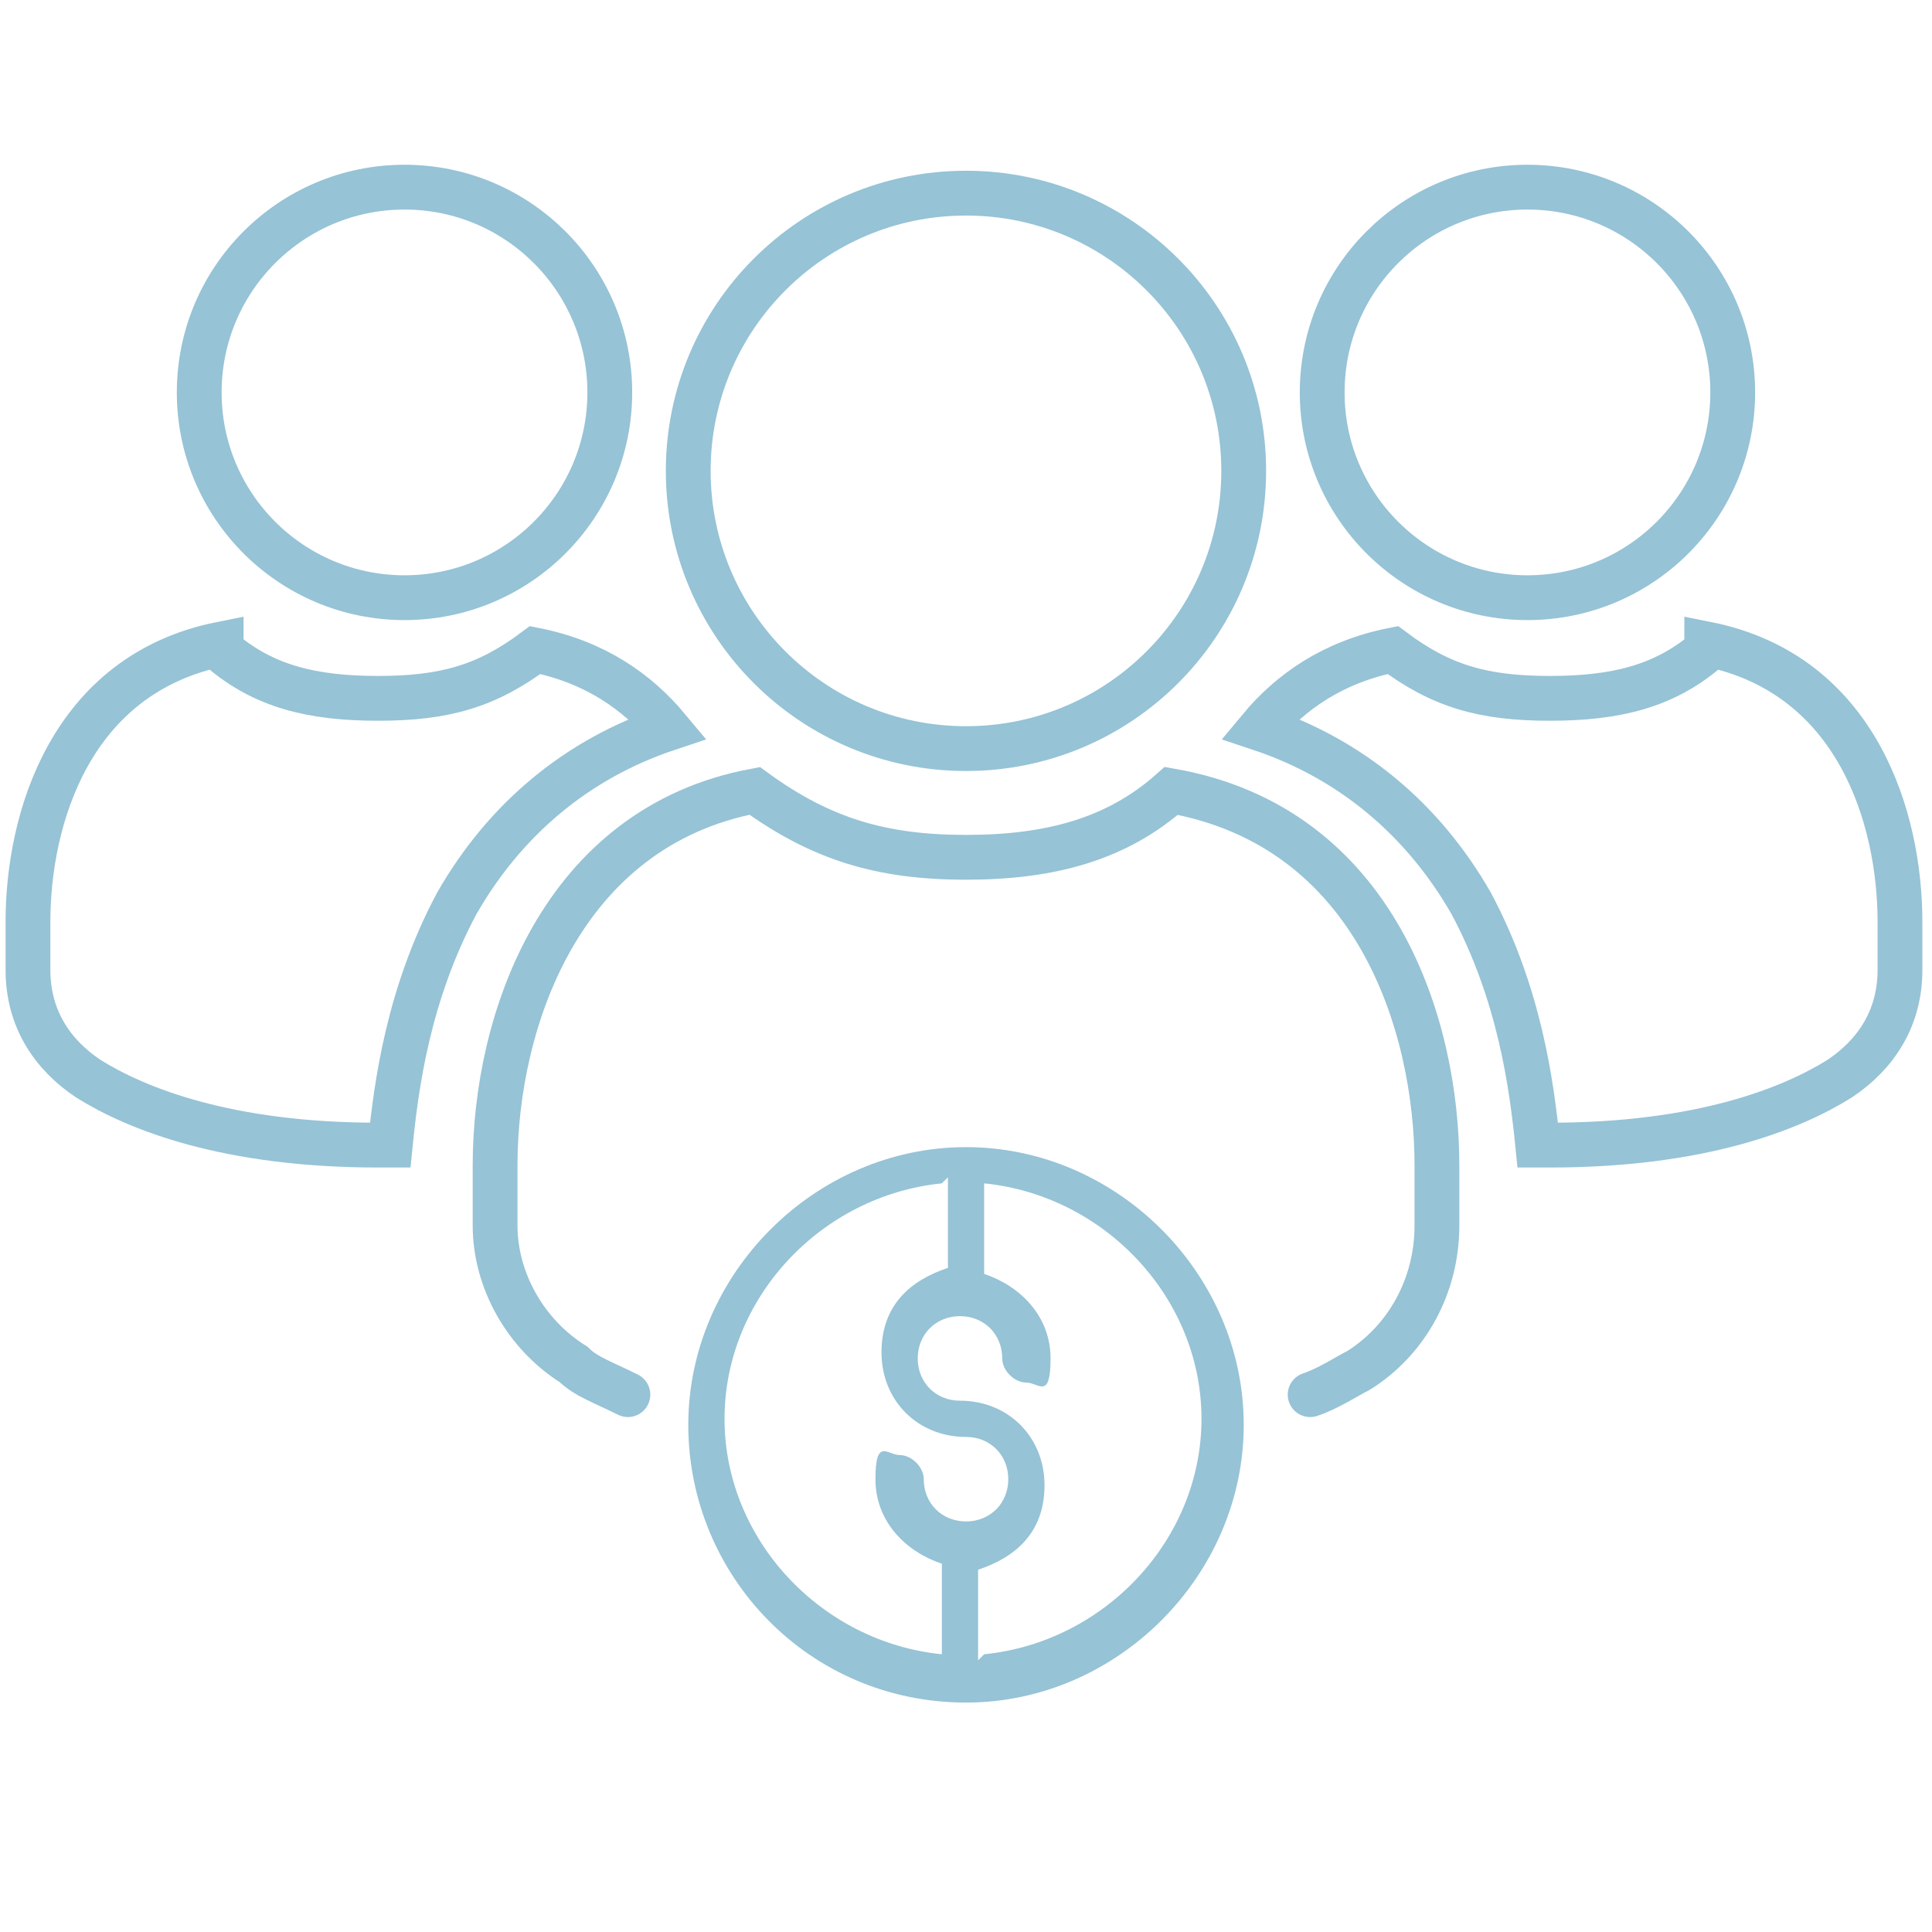
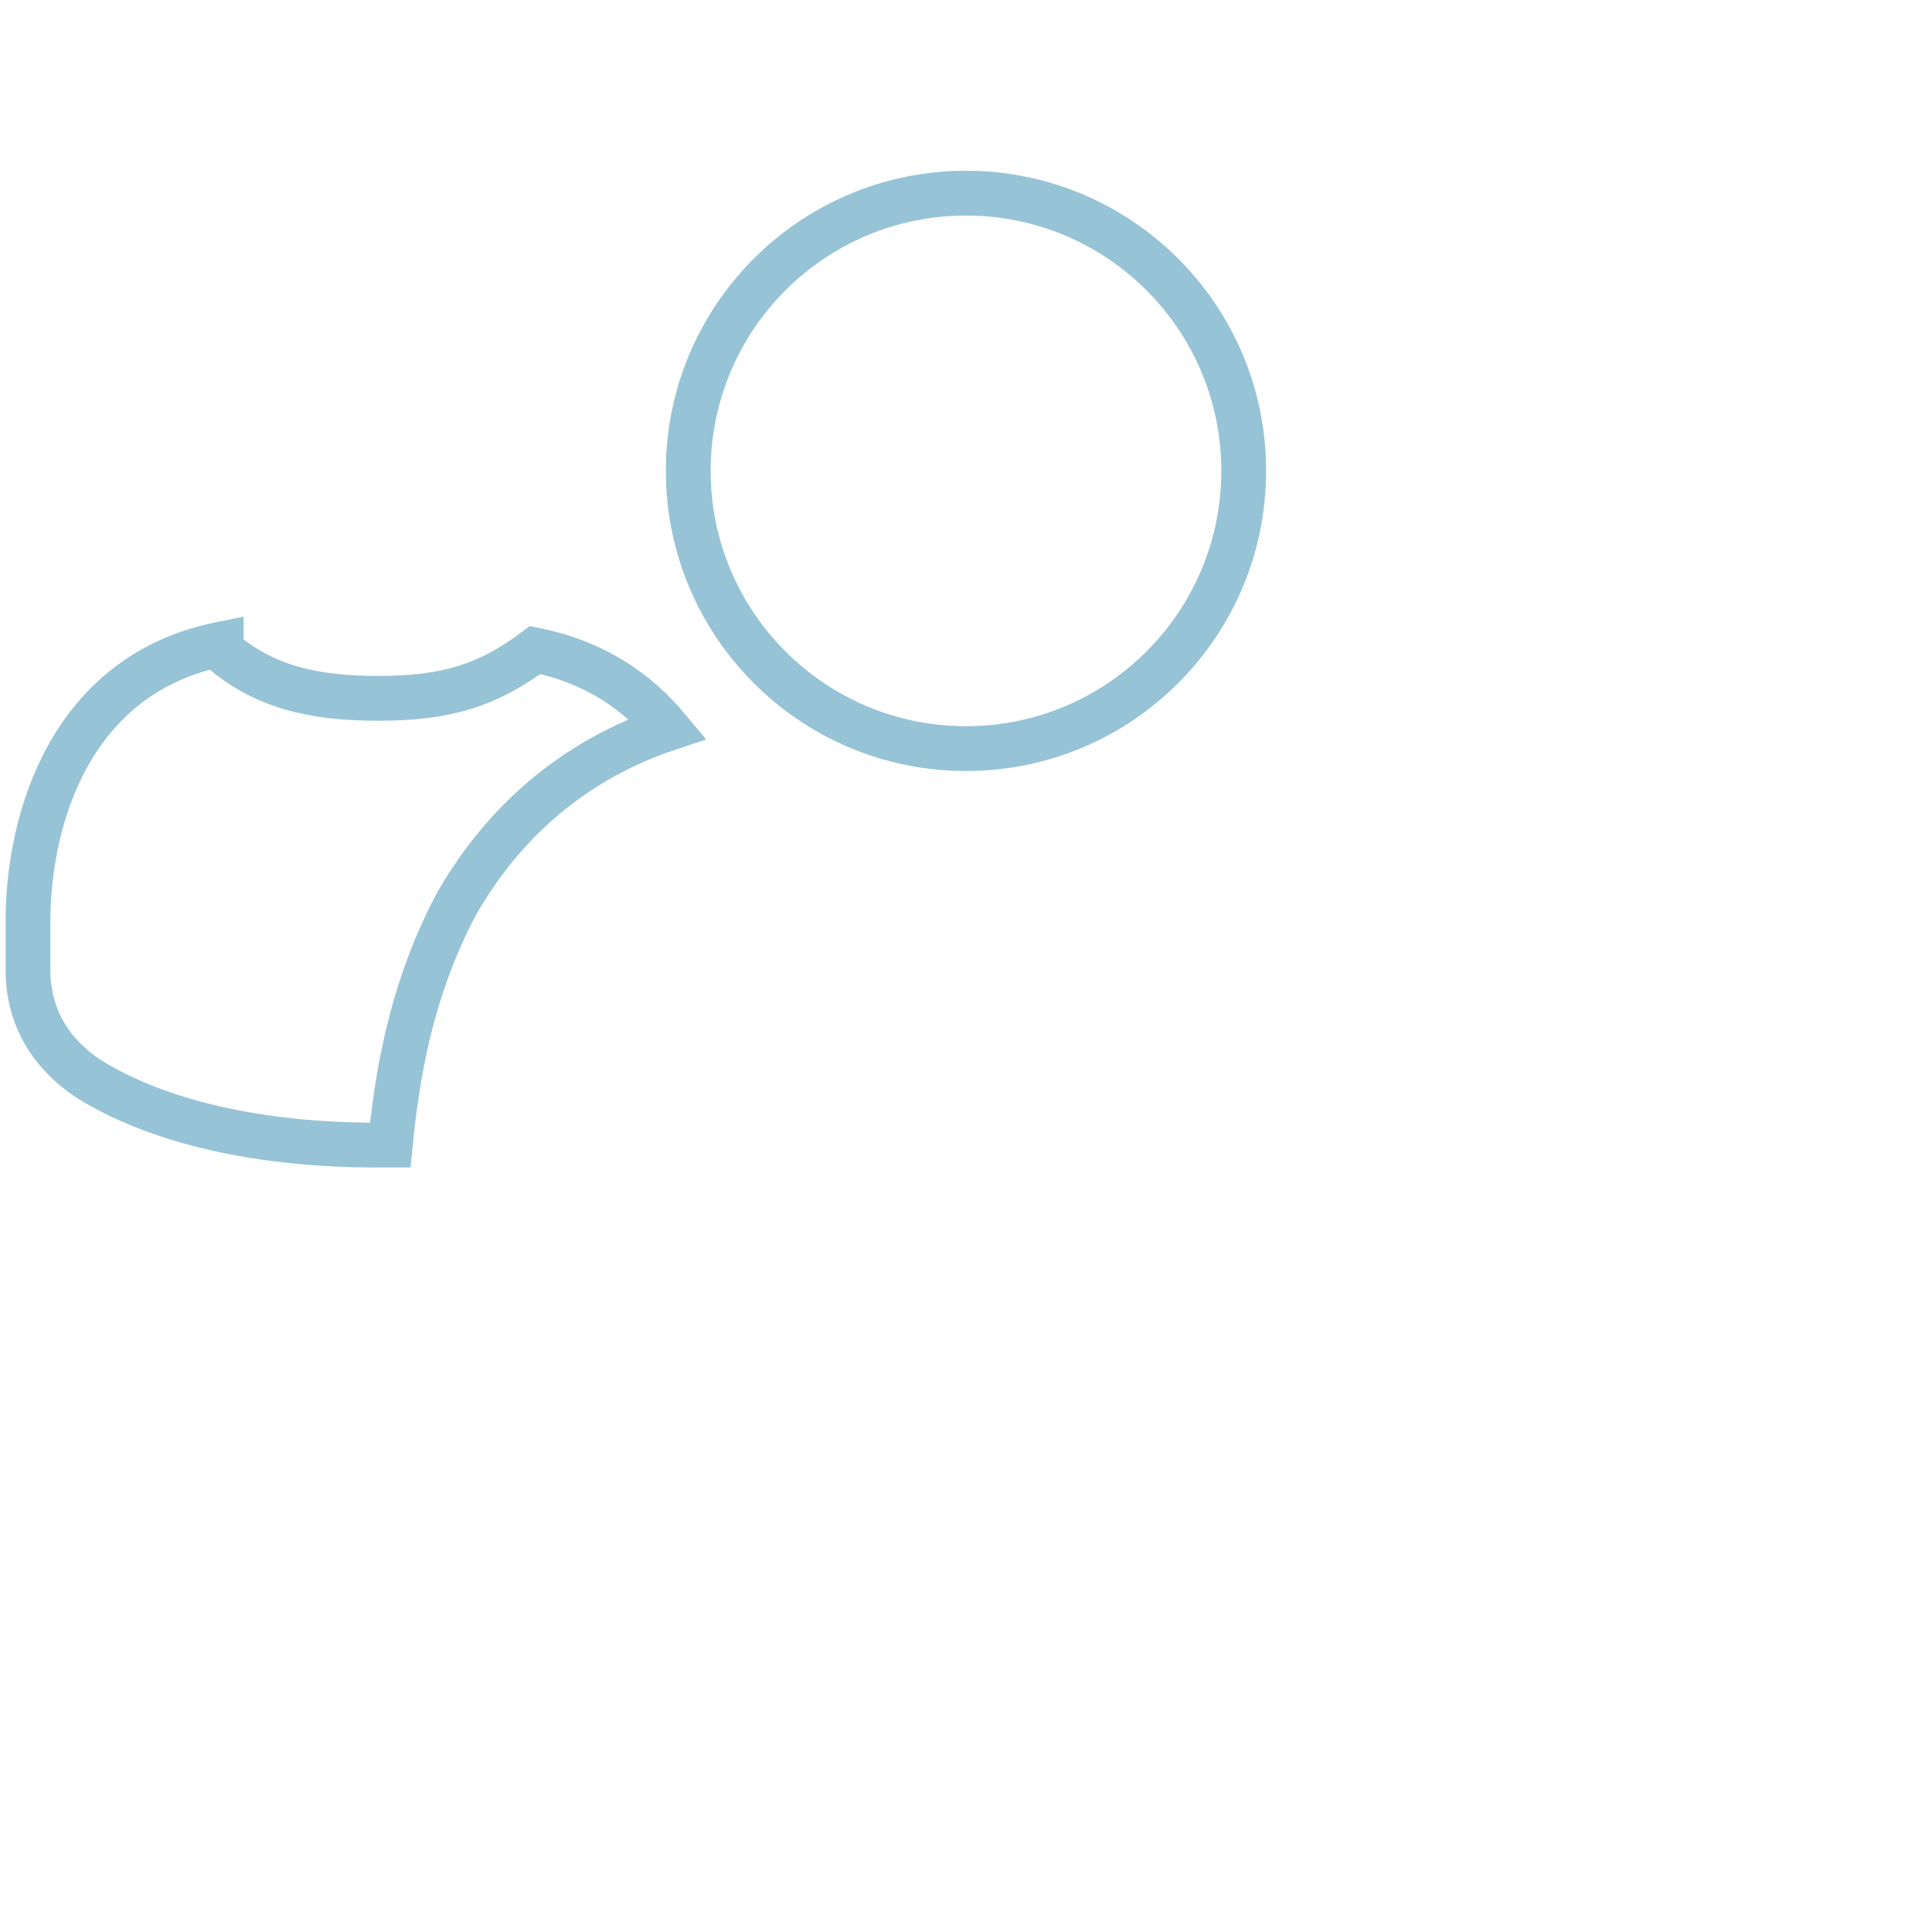
<svg xmlns="http://www.w3.org/2000/svg" width="69" height="69" viewBox="0 0 69 69" fill="none">
  <path d="M7.899 23.216C9.409 24.509 11.134 24.941 13.505 24.941C15.877 24.941 17.387 24.509 19.112 23.216C21.268 23.647 22.777 24.725 23.855 26.019C20.621 27.097 18.034 29.253 16.309 32.272C14.584 35.506 14.152 38.741 13.937 40.897C13.937 40.897 13.721 40.897 13.505 40.897C8.115 40.897 4.88 39.603 3.155 38.525C1.862 37.663 0.999 36.369 0.999 34.644V32.919C0.999 29.253 2.509 24.078 7.899 23V23.216Z" stroke="#96C3D6" stroke-width="1.6" stroke-miterlimit="10" />
  <path d="M34.499 26.736C39.977 26.736 44.418 22.295 44.418 16.817C44.418 11.339 39.977 6.898 34.499 6.898C29.021 6.898 24.58 11.339 24.58 16.817C24.58 22.295 29.021 26.736 34.499 26.736Z" stroke="#96C3D6" stroke-width="1.6" stroke-miterlimit="10" />
-   <path d="M46.791 49.809C47.438 49.593 48.085 49.162 48.516 48.946C50.241 47.868 51.319 45.927 51.319 43.771V41.615C51.319 36.656 49.163 29.54 41.832 28.246C39.891 29.971 37.519 30.618 34.5 30.618C31.482 30.618 29.325 29.971 26.953 28.246C20.053 29.54 17.682 36.44 17.682 41.615V43.771C17.682 45.712 18.76 47.652 20.485 48.73C20.916 49.162 21.563 49.377 22.425 49.809" stroke="#96C3D6" stroke-width="1.6" stroke-miterlimit="10" stroke-linecap="round" />
-   <path d="M54.552 21.346C58.601 21.346 61.883 18.064 61.883 14.015C61.883 9.966 58.601 6.684 54.552 6.684C50.503 6.684 47.221 9.966 47.221 14.015C47.221 18.064 50.503 21.346 54.552 21.346Z" stroke="#96C3D6" stroke-width="1.6" stroke-miterlimit="10" />
-   <path d="M60.956 23.216C59.447 24.509 57.722 24.941 55.35 24.941C52.978 24.941 51.469 24.509 49.744 23.216C47.587 23.647 46.078 24.725 45 26.019C48.234 27.097 50.822 29.253 52.547 32.272C54.272 35.506 54.703 38.741 54.919 40.897C54.919 40.897 55.134 40.897 55.35 40.897C60.741 40.897 63.975 39.603 65.7 38.525C66.994 37.663 67.856 36.369 67.856 34.644V32.919C67.856 29.253 66.347 24.078 60.956 23V23.216Z" stroke="#96C3D6" stroke-width="1.6" stroke-miterlimit="10" />
-   <path d="M14.447 21.346C18.495 21.346 21.778 18.064 21.778 14.015C21.778 9.966 18.495 6.684 14.447 6.684C10.398 6.684 7.115 9.966 7.115 14.015C7.115 18.064 10.398 21.346 14.447 21.346Z" stroke="#96C3D6" stroke-width="1.6" stroke-miterlimit="10" />
-   <path fill-rule="evenodd" clip-rule="evenodd" d="M34.501 60.806C28.895 60.806 24.582 56.278 24.582 50.888C24.582 45.497 29.11 40.969 34.501 40.969C39.891 40.969 44.419 45.497 44.419 50.888C44.419 56.278 39.891 60.806 34.501 60.806ZM33.638 42.263C29.326 42.694 25.876 46.359 25.876 50.672C25.876 54.984 29.326 58.65 33.638 59.081V55.847C32.344 55.416 31.266 54.337 31.266 52.828C31.266 51.319 31.698 51.966 32.129 51.966C32.56 51.966 32.991 52.397 32.991 52.828C32.991 53.691 33.638 54.337 34.501 54.337C35.363 54.337 36.01 53.691 36.01 52.828C36.01 51.966 35.363 51.319 34.501 51.319C32.776 51.319 31.482 50.025 31.482 48.3C31.482 46.575 32.56 45.712 33.854 45.281V42.047L33.638 42.263ZM35.148 59.081C39.46 58.65 42.91 54.984 42.91 50.672C42.91 46.359 39.46 42.694 35.148 42.263V45.497C36.441 45.928 37.52 47.006 37.52 48.516C37.52 50.025 37.088 49.378 36.657 49.378C36.226 49.378 35.794 48.947 35.794 48.516C35.794 47.653 35.148 47.006 34.285 47.006C33.423 47.006 32.776 47.653 32.776 48.516C32.776 49.378 33.423 50.025 34.285 50.025C36.01 50.025 37.304 51.319 37.304 53.044C37.304 54.769 36.226 55.631 34.932 56.062V59.297L35.148 59.081Z" fill="#96C3D6" />
</svg>